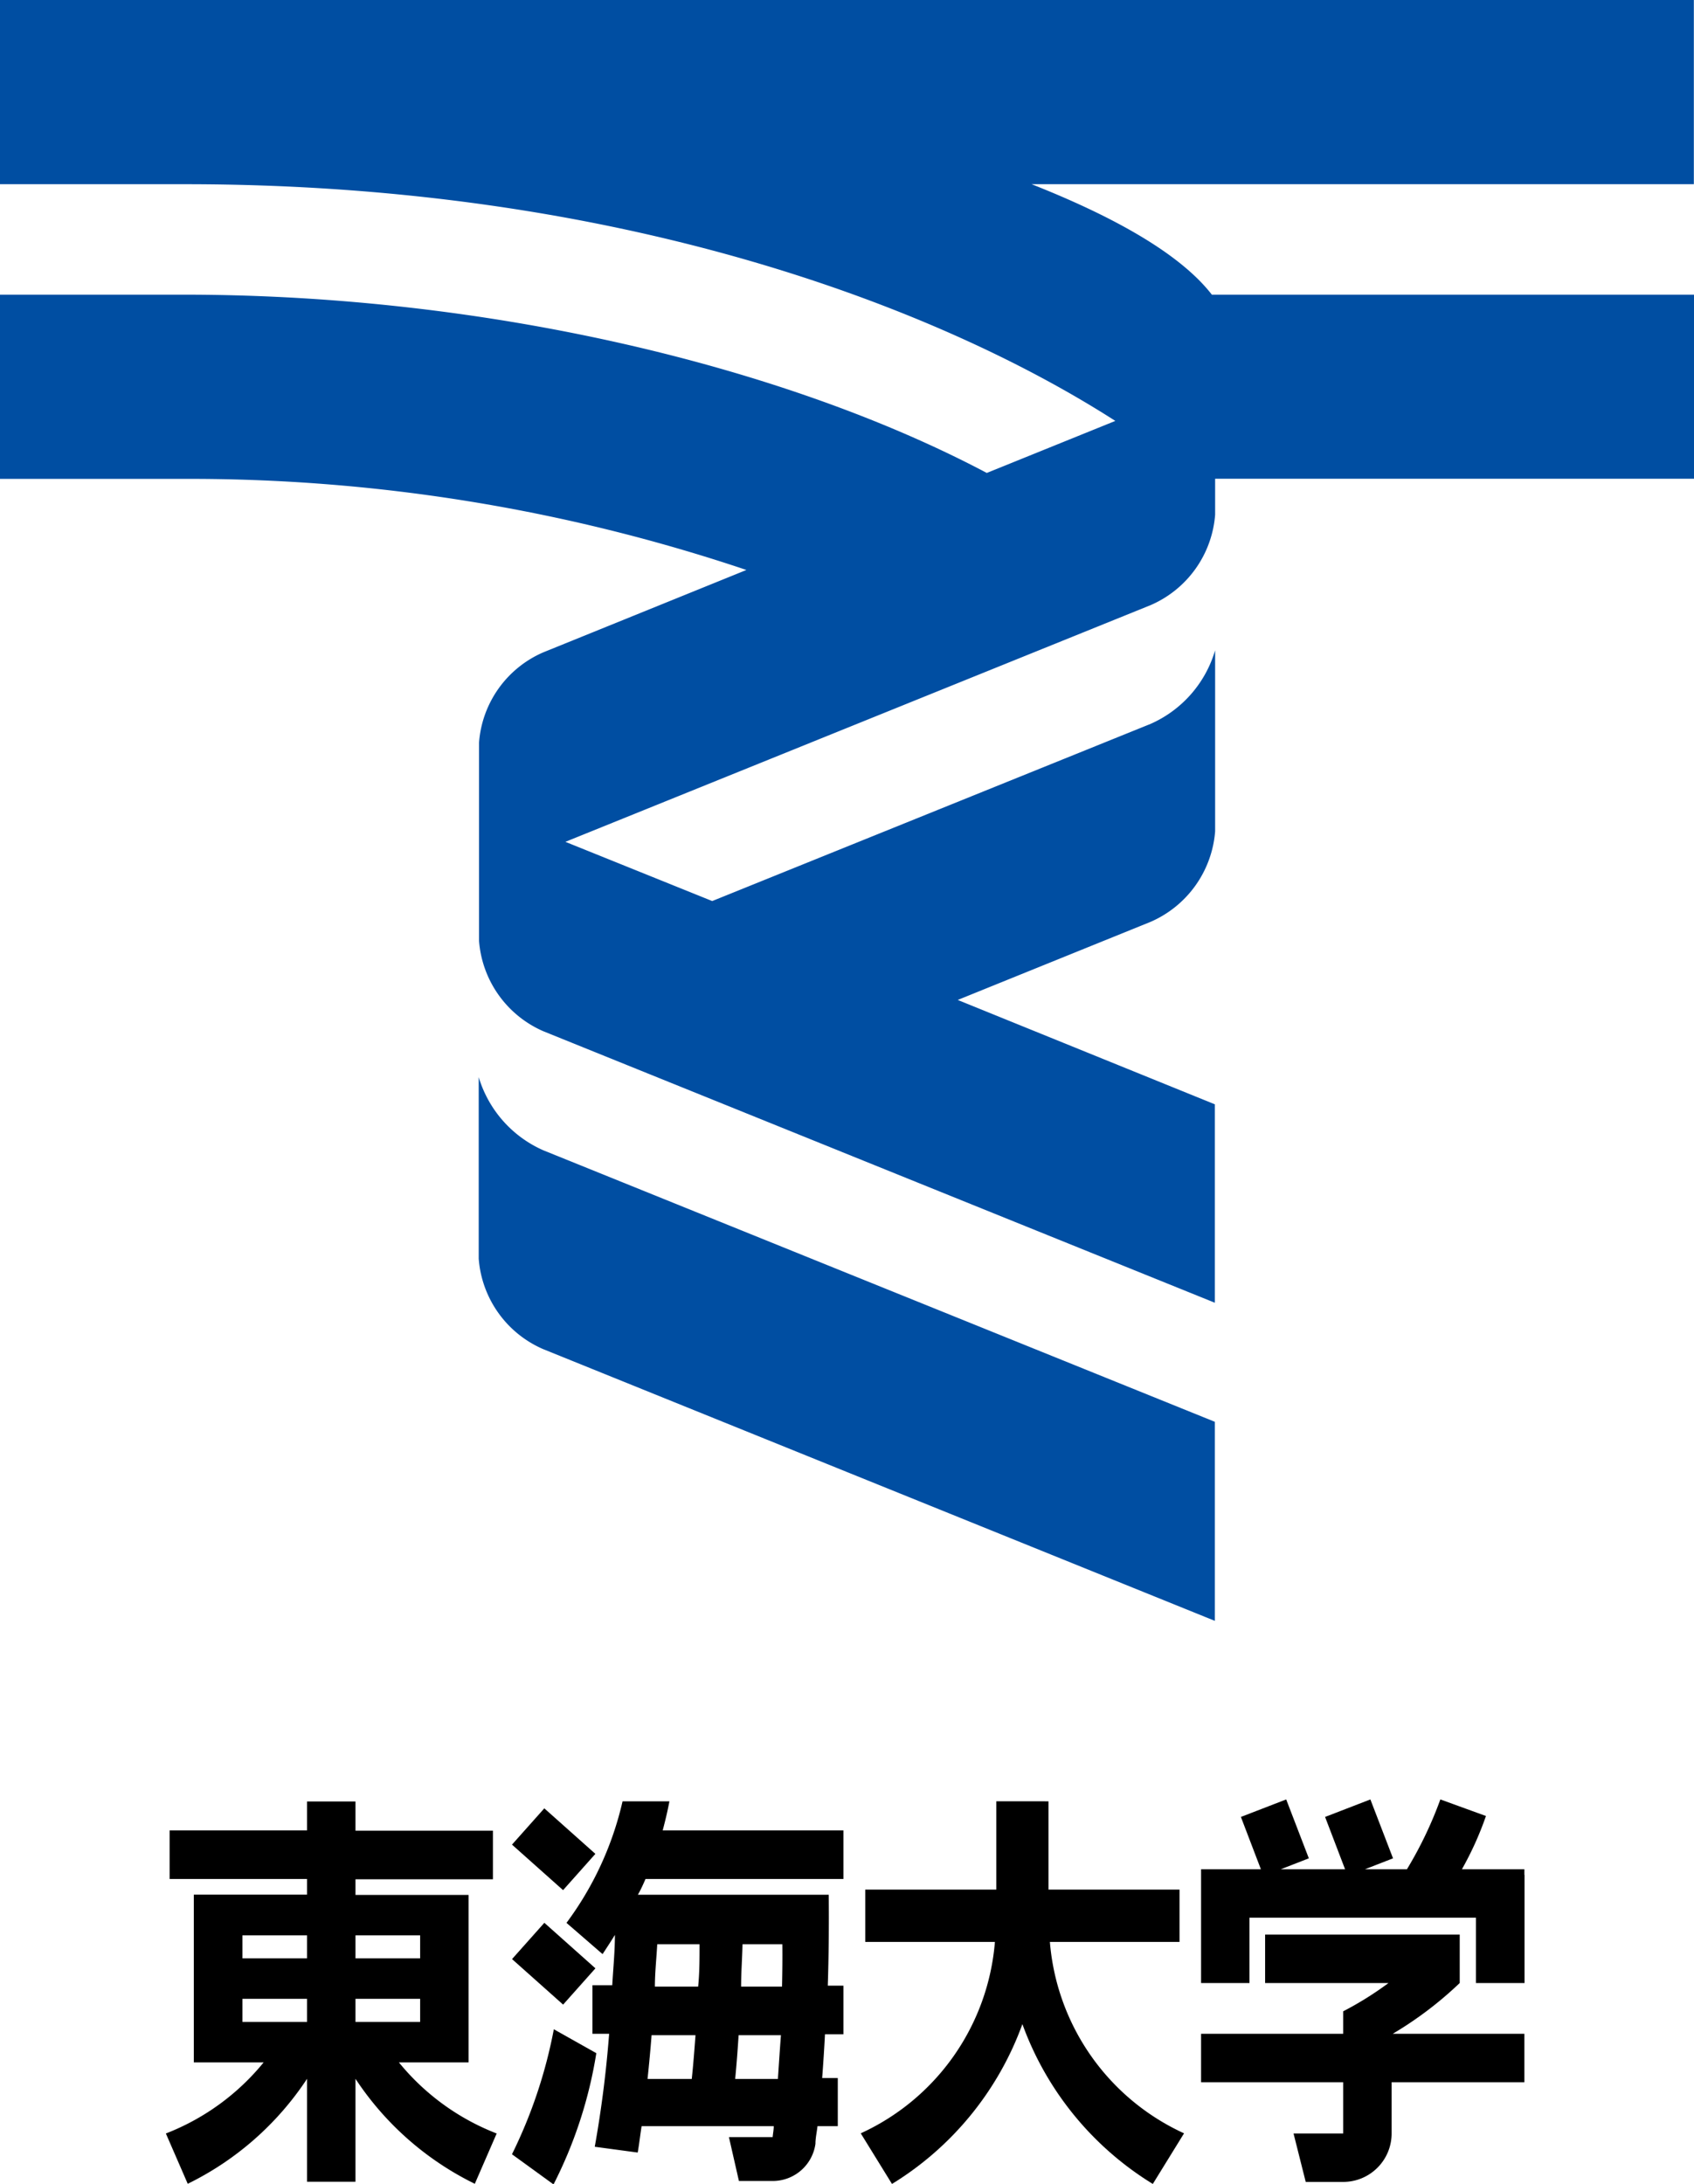
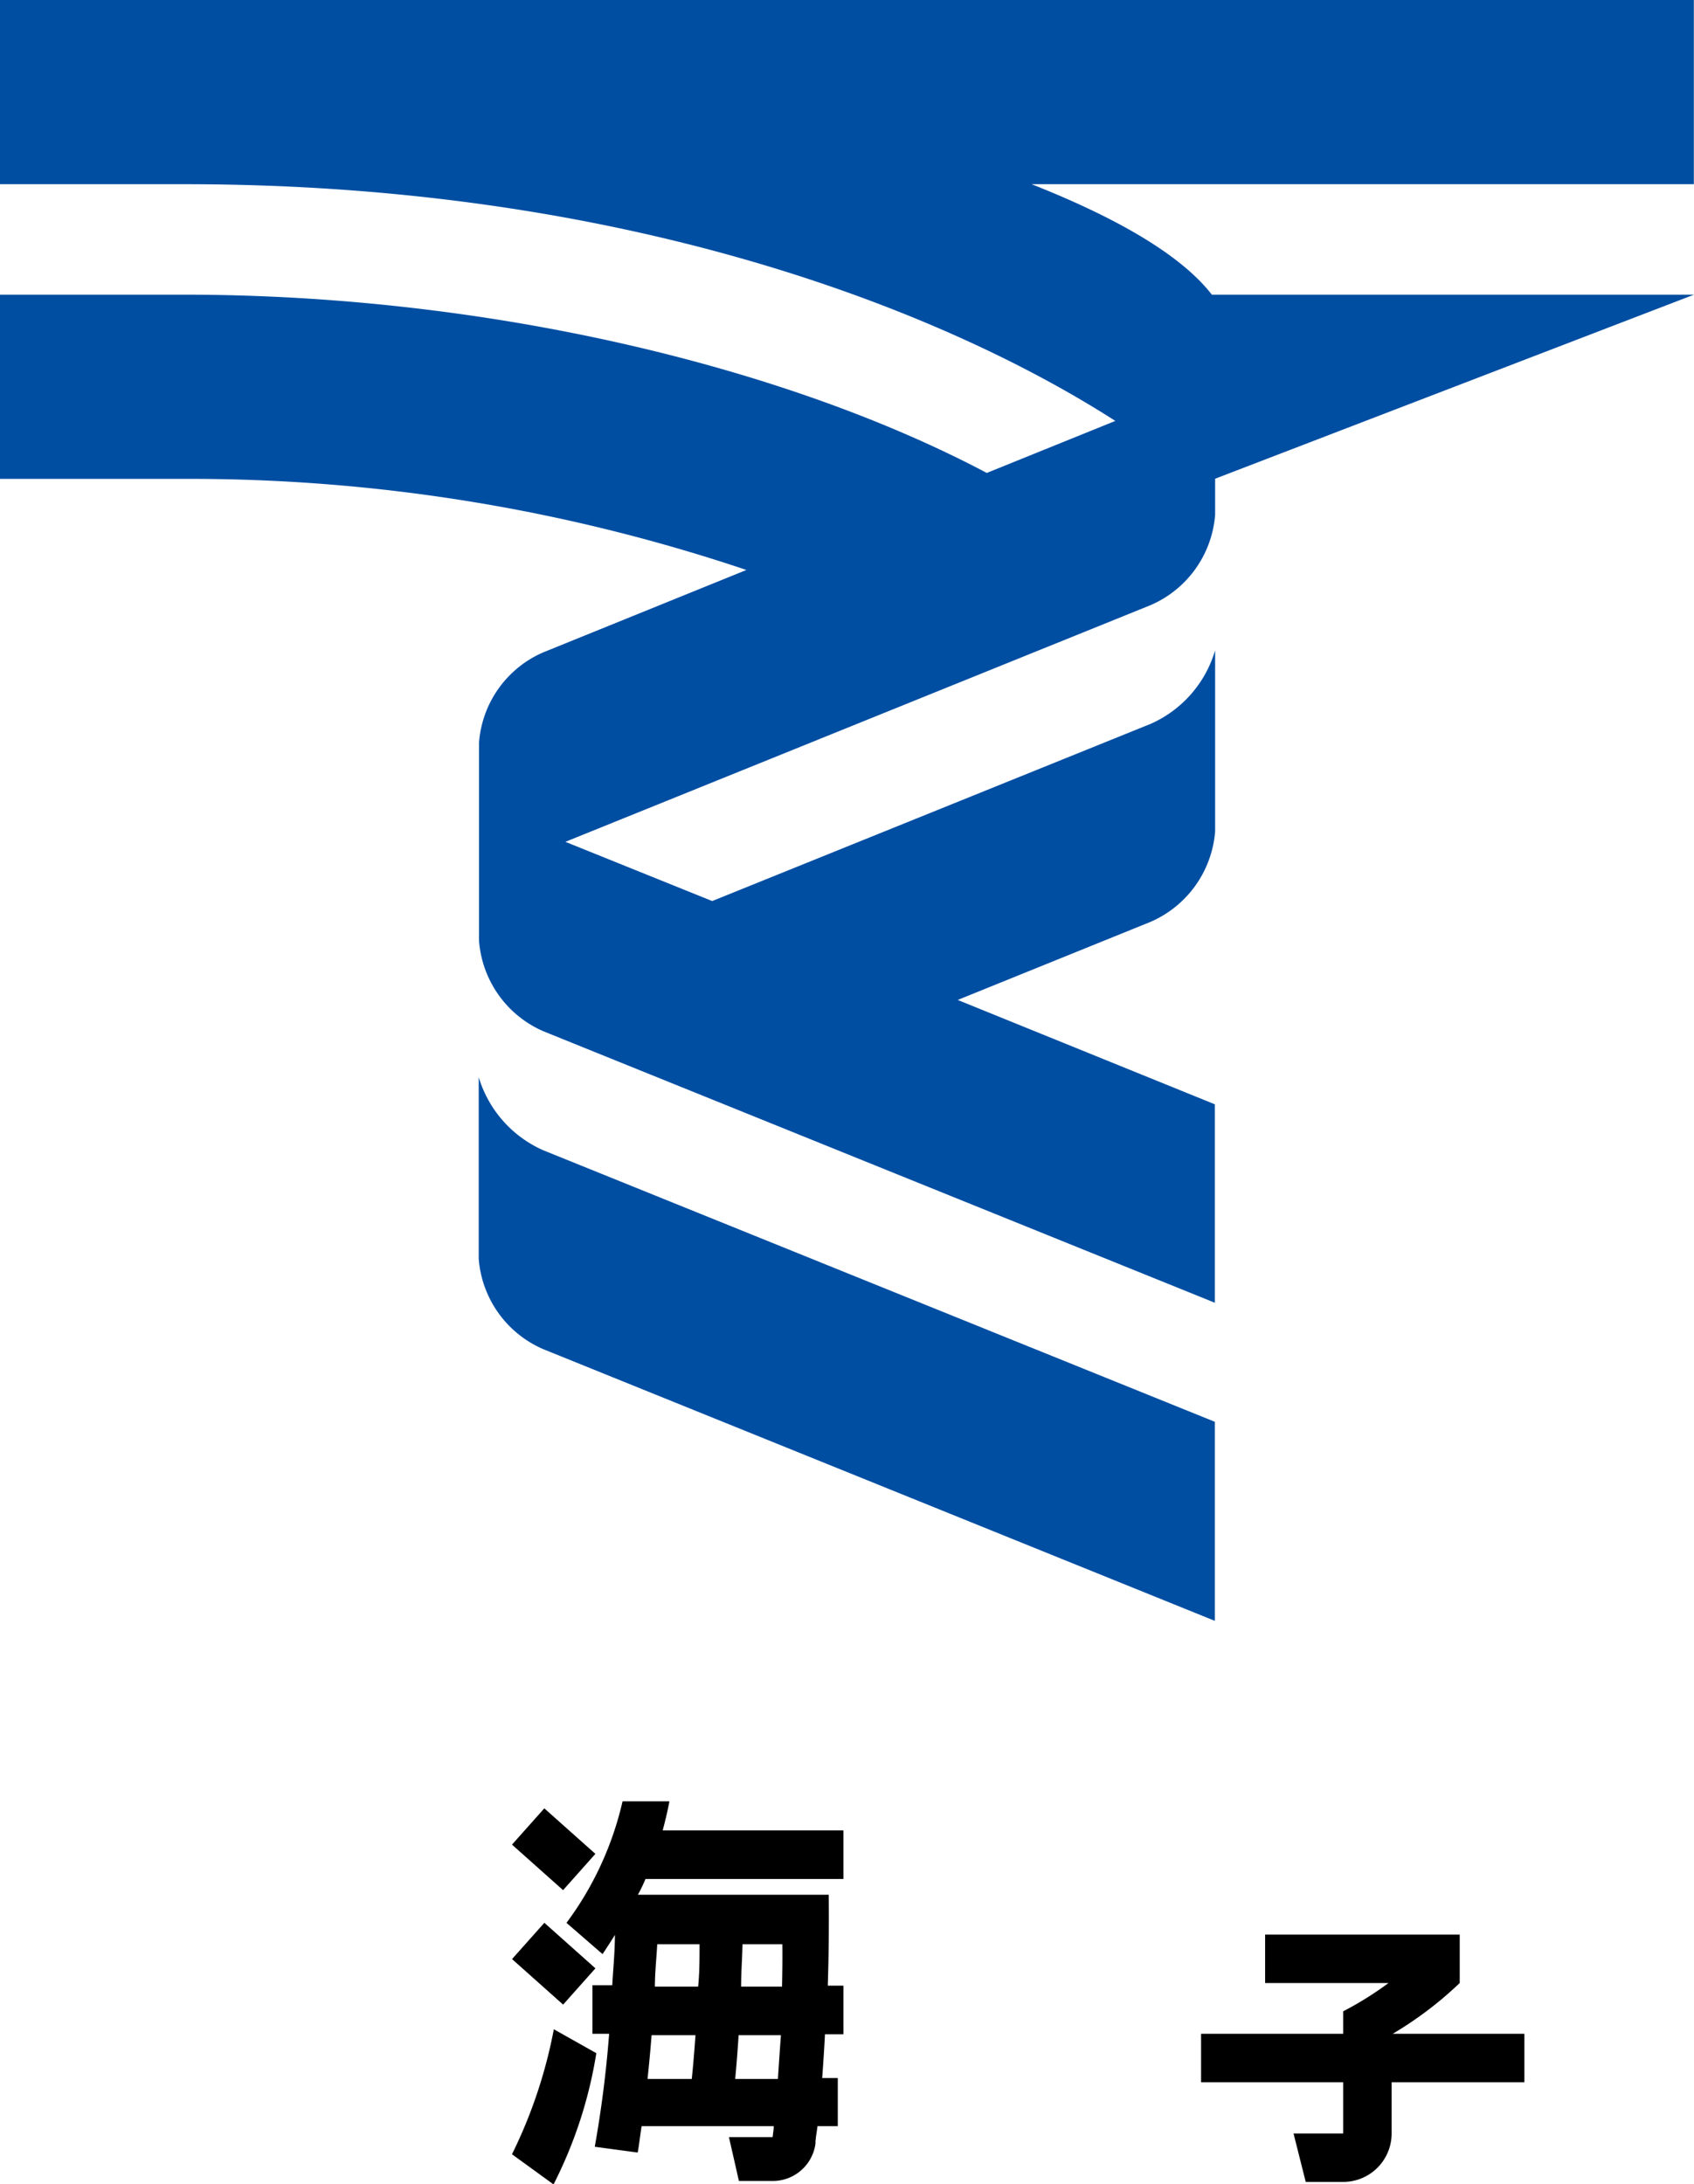
<svg xmlns="http://www.w3.org/2000/svg" viewBox="0 0 108.46 139.78">
  <defs>
    <style>
        .cls-1 {
            fill: #004ea2;
        }
        </style>
  </defs>
  <g id="">
-     <path class="cls-1" d="M108.46,18.86H77.59c-2-2.58-6.17-4.95-11.54-7.07h42.4V0H0V11.79H11.86c27.85,0,48.25,7.9,59.55,15.15l-8.23,3.33C50.39,23.5,31.31,18.86,11.79,18.86H0V30.65H11.79a111.82,111.82,0,0,1,36,5.83l-13,5.27a6.85,6.85,0,0,0-4.12,5.79V60.21A6.88,6.88,0,0,0,34.78,66l43,17.38V70.68L61.32,64l12.35-5a6.9,6.9,0,0,0,4.13-5.79V41.62a7.44,7.44,0,0,1-4.13,4.71L45.6,57.67l-9.4-3.79L73.67,38.73a6.88,6.88,0,0,0,4.13-5.79v-2.3h30.66Z" />
+     <path class="cls-1" d="M108.46,18.86H77.59c-2-2.58-6.17-4.95-11.54-7.07h42.4V0H0V11.79H11.86c27.85,0,48.25,7.9,59.55,15.15l-8.23,3.33C50.39,23.5,31.31,18.86,11.79,18.86H0V30.65H11.79a111.82,111.82,0,0,1,36,5.83l-13,5.27a6.85,6.85,0,0,0-4.12,5.79V60.21A6.88,6.88,0,0,0,34.78,66l43,17.38V70.68L61.32,64l12.35-5a6.9,6.9,0,0,0,4.13-5.79V41.62a7.44,7.44,0,0,1-4.13,4.71L45.6,57.67l-9.4-3.79L73.67,38.73a6.88,6.88,0,0,0,4.13-5.79v-2.3Z" />
    <path class="cls-1" d="M30.65,68.94V80.56a6.87,6.87,0,0,0,4.13,5.79l43,17.39V91l-43-17.38A7.46,7.46,0,0,1,30.65,68.94Z" />
-     <path d="M25.54,132H30v-2.59h0v-1.48h0v-2.59h0v-1.47h0v-2.59H22.76v-1h8.8v-3.11h-8.8V115.3h-3.1v1.85h-8.8v3.11h8.8v1H12.41V132h4.47a15.13,15.13,0,0,1-6.26,4.55l1.4,3.22a19.33,19.33,0,0,0,7.64-6.72v6.59h3.1v-6.59a19.33,19.33,0,0,0,7.64,6.72l1.4-3.22A15.13,15.13,0,0,1,25.54,132Zm1.36-2.59H22.76v-1.48H26.9Zm0-5.54v1.47H22.76v-1.47Zm-11.38,0h4.14v1.47H15.52Zm0,4.06h4.14v1.48H15.52Z" />
-     <path d="M97.6,120v-.36h-4a20.79,20.79,0,0,0,1.54-3.41l-2.92-1.06a25.29,25.29,0,0,1-2.14,4.47H87.39l1.8-.7-1.45-3.77-2.9,1.12,1.28,3.35H82l1.8-.7-1.45-3.77-2.9,1.12,1.28,3.35H76.9v7.28H80v-4.18H94.5v4.18h3.11V120Z" />
    <path d="M93.46,126.92v-3.1H81v3.1h7.9A21.25,21.25,0,0,1,86,128.73v1.44H76.9v3.1H86v3.28H82.82l.78,3.1H86a3.1,3.1,0,0,0,3.1-3.1v-3.28H97.6v-3.1H89.17A23.66,23.66,0,0,0,93.46,126.92Z" />
-     <path d="M67.22,124.29h8.3v-3.35H67.13v-5.65H63.79v5.65H55.4v3.35h8.3a14.79,14.79,0,0,1-8.59,12.25l2,3.24a20,20,0,0,0,8.35-10.23,20,20,0,0,0,8.35,10.23l2-3.24A14.79,14.79,0,0,1,67.22,124.29Z" />
    <rect x="33.9" y="116.16" width="3.11" height="4.38" transform="translate(-76.5 66.1) rotate(-48.3)" />
    <rect x="33.9" y="123.49" width="3.11" height="4.38" transform="translate(-81.97 68.55) rotate(-48.3)" />
    <path d="M35.46,129.88a31.18,31.18,0,0,1-2.68,8l2.66,1.93a28.27,28.27,0,0,0,2.74-8.4Z" />
    <path d="M41.33,120.26H54v-3.11H42.43c.16-.6.31-1.22.43-1.86h-3a20.8,20.8,0,0,1-3.59,7.78l2.31,2c.27-.41.54-.82.79-1.23,0,1.08-.11,2.15-.17,3.22H37.93v3.11H39a72.37,72.37,0,0,1-.92,7.23l2.75.37c.1-.57.16-1.13.25-1.69h8.46c0,.23-.05.47-.07.7h-2.8l.64,2.81h2.12a2.76,2.76,0,0,0,2.78-2.38c0-.37.09-.75.13-1.13h1.3V133h-1c.07-.91.13-1.85.18-2.8H54v-3.11h-1q.09-2.84.06-5.82H40.84C41,121,41.18,120.61,41.33,120.26Zm.39,10h2.81c-.07.94-.14,1.88-.24,2.8H41.46C41.56,132.1,41.65,131.16,41.72,130.23Zm8.09,2.8H47.07c.09-.92.16-1.86.22-2.8H50C49.93,131.17,49.87,132.11,49.81,133Zm.26-5.91H47.45c0-.9.07-1.8.09-2.71h2.55C50.1,125.31,50.09,126.22,50.07,127.12Zm-5.28-2.71c0,.91,0,1.81-.09,2.71H41.93c0-.89.1-1.79.15-2.71Z" />
  </g>
</svg>